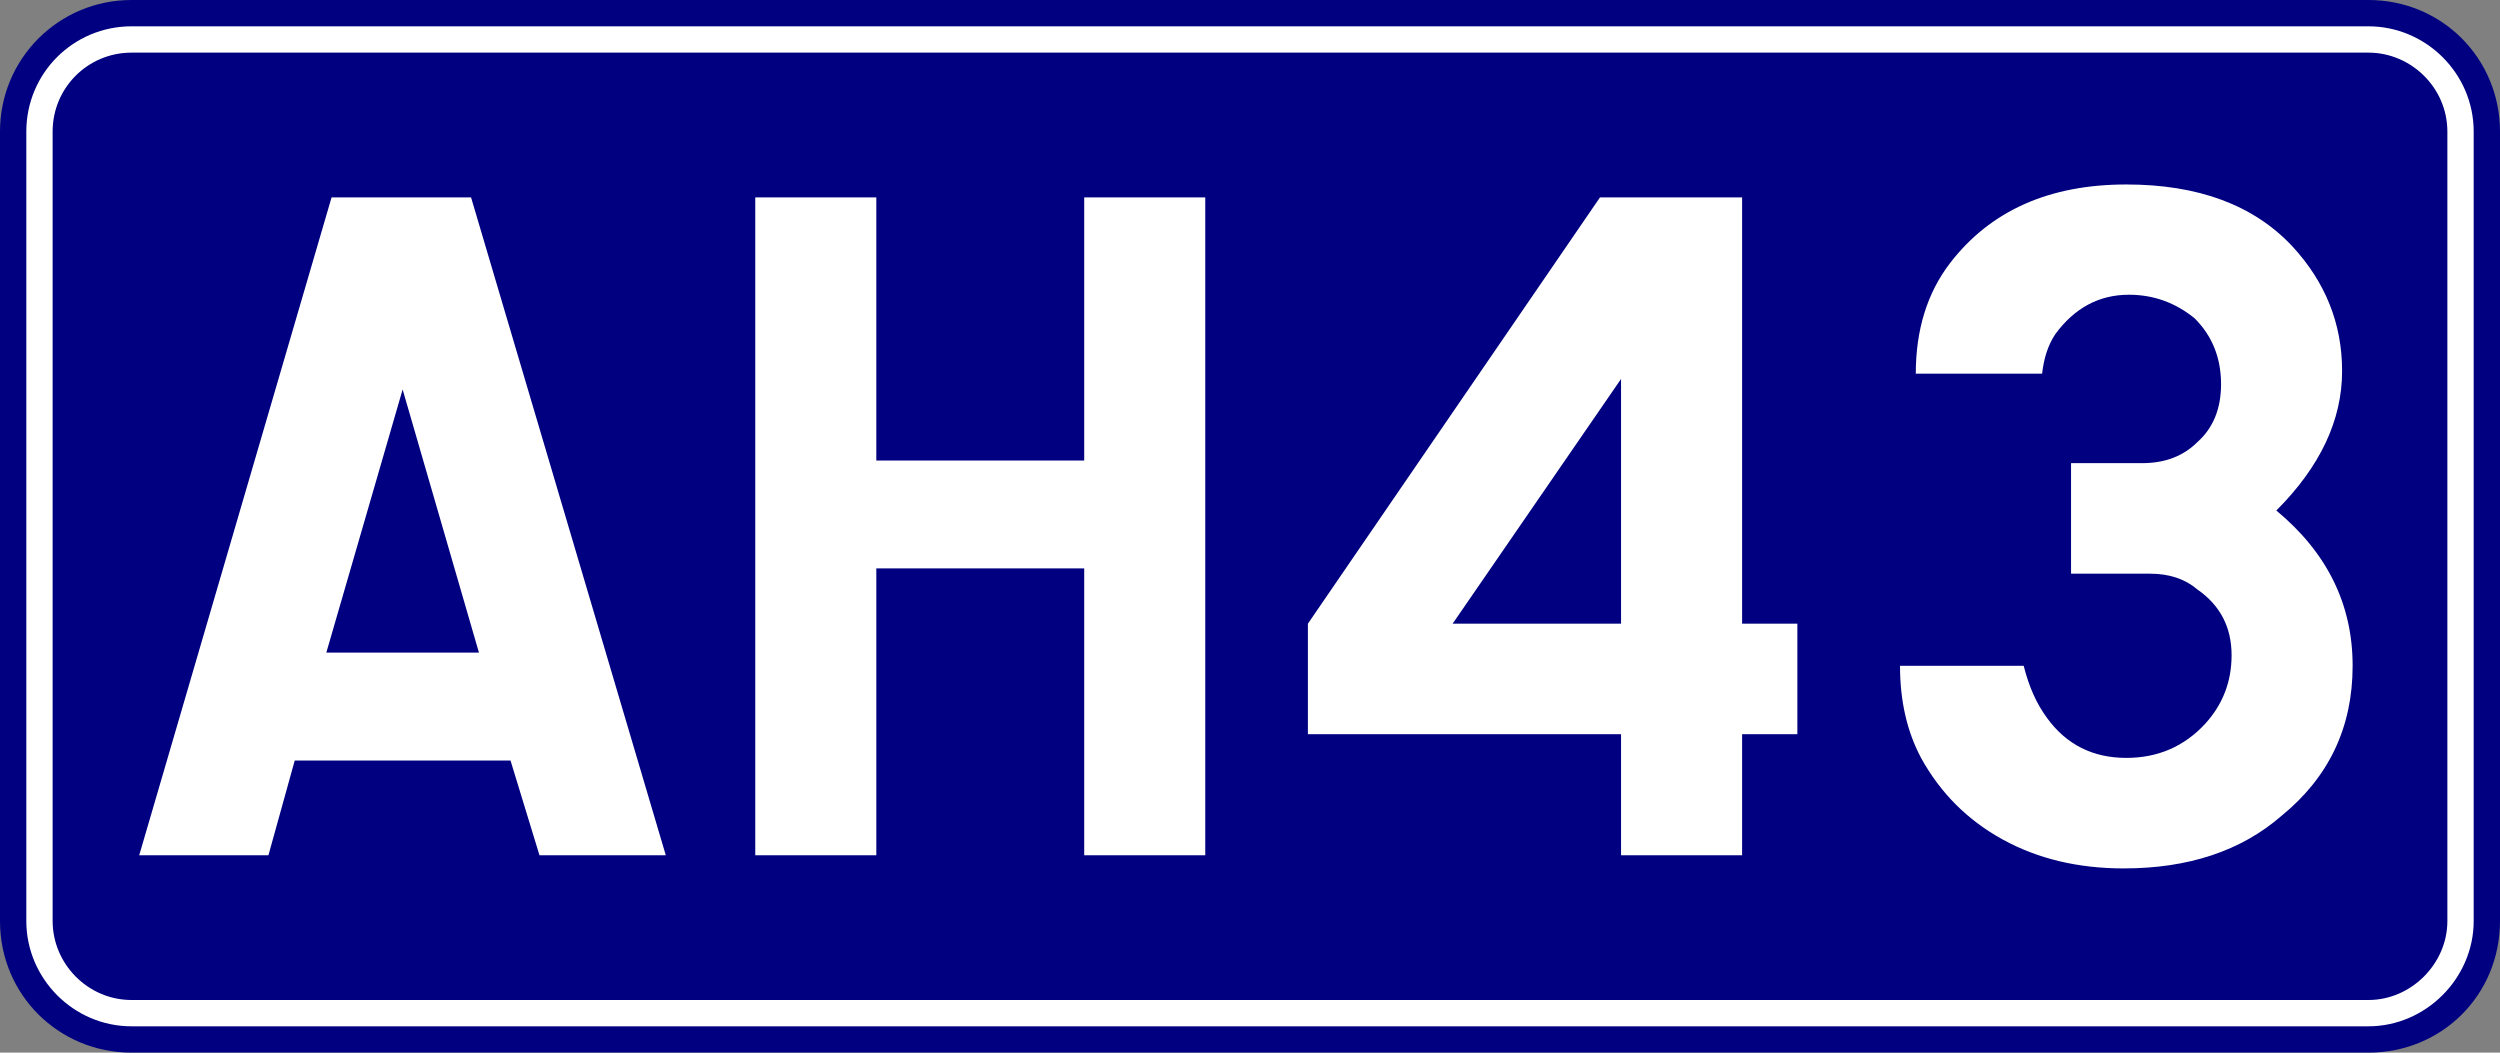
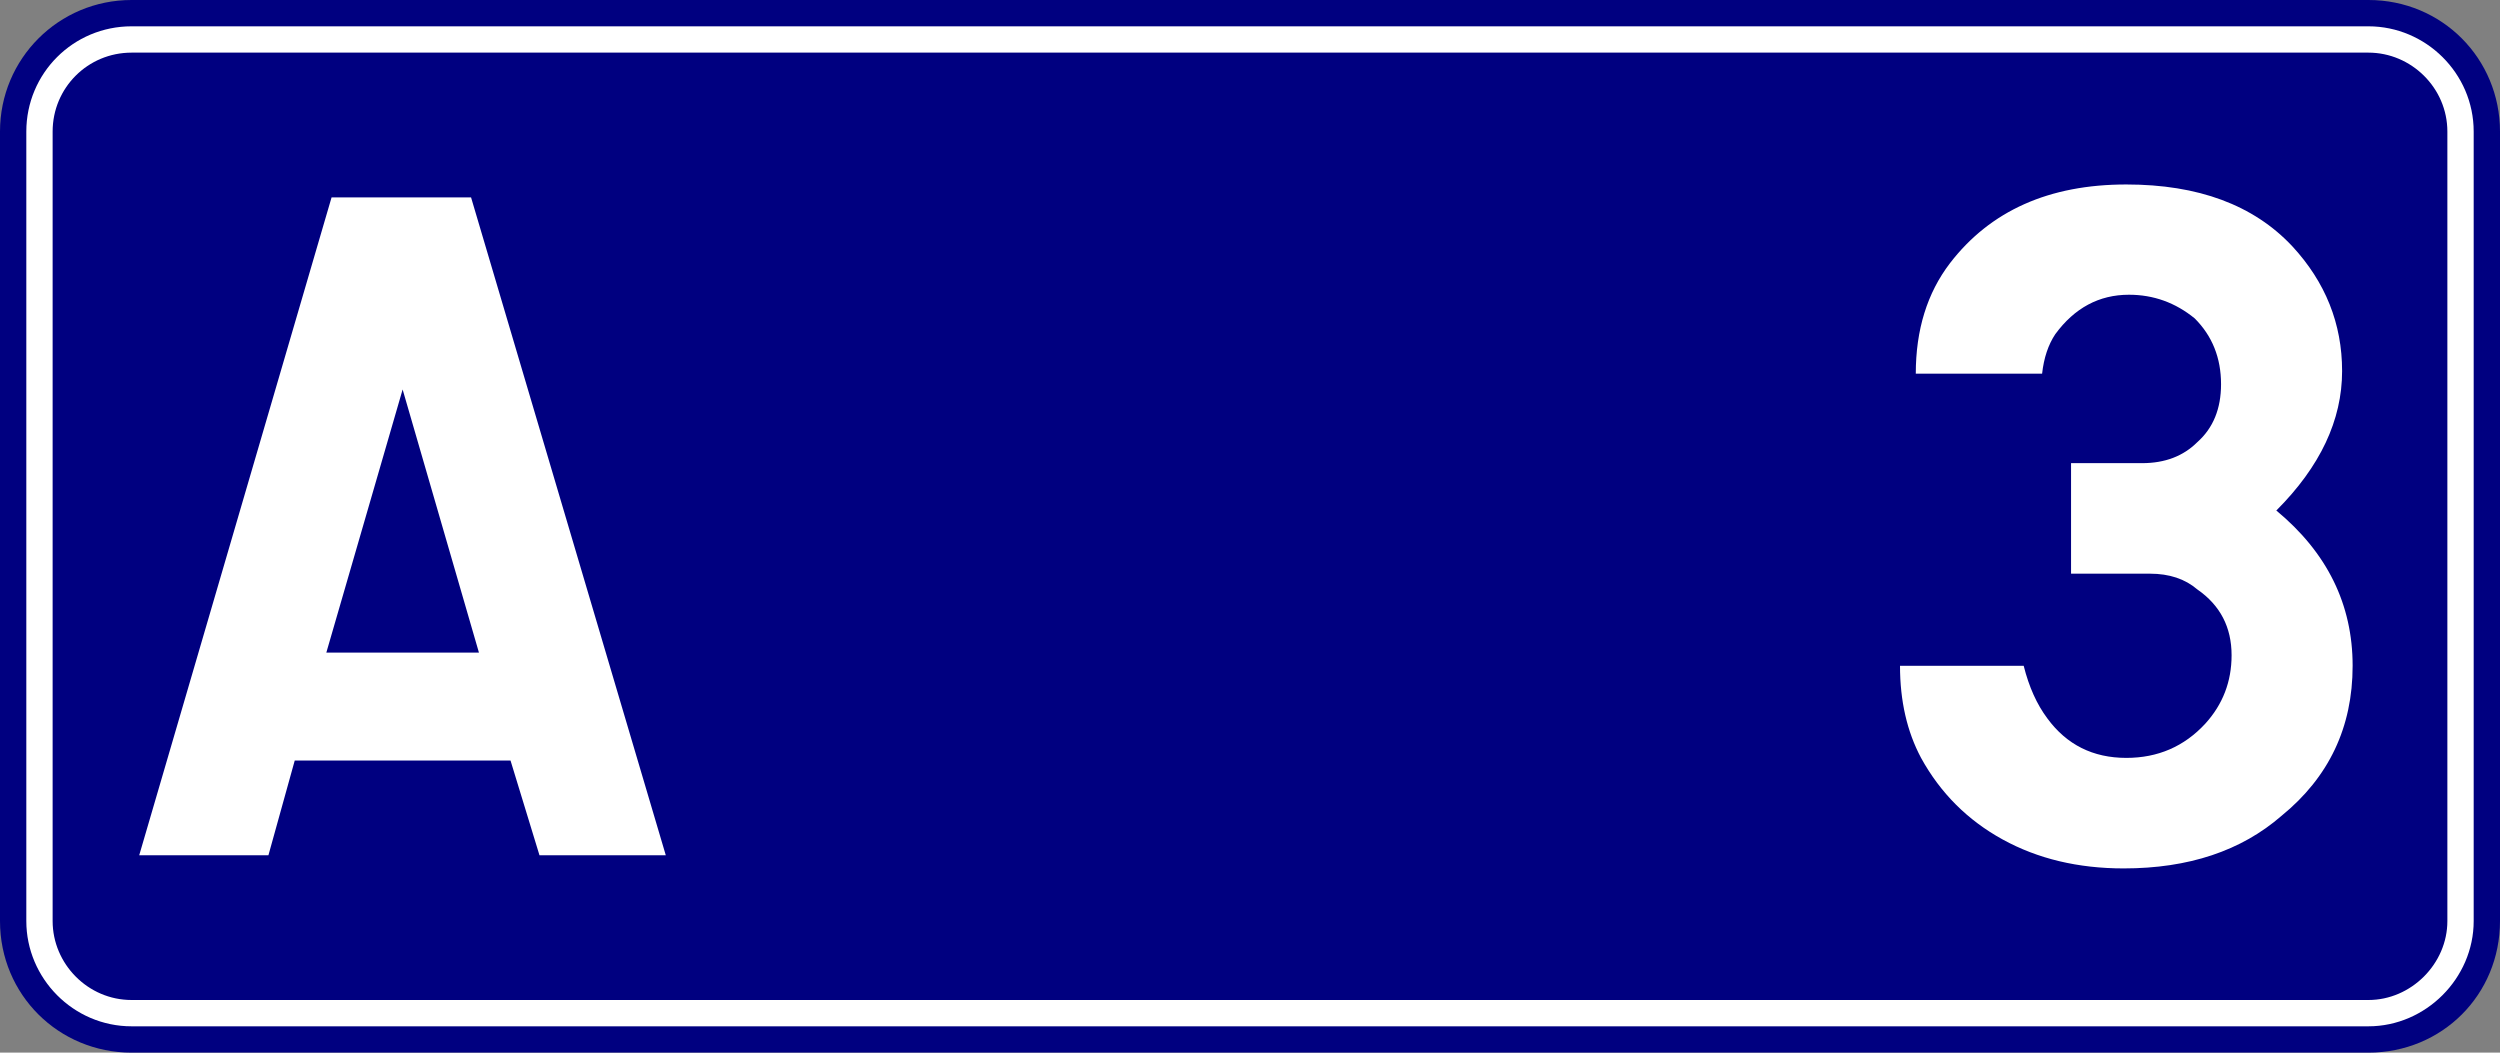
<svg xmlns="http://www.w3.org/2000/svg" id="svg839" version="1.1" height="400" width="950">
  <rect width="100%" height="100%" fill="#808080" stroke="none" />
  <defs id="defs843" />
  <path d="m 50,0 h 850 c 28,0 50,22.3 50,50 v 300 c 0,28 -22,50 -50,50 H 50 C 22.3,400 0,378 0,350 V 50 C 0,22.3 22.3,0 50,0 Z" style="fill:#000080" id="rect833" />
  <path d="m 50,15 h 850 c 19,0 35,15.6 35,35 v 300 c 0,19 -16,35 -35,35 H 50 C 30.6,385 15,369 15,350 V 50 C 15,30.6 30.6,15 50,15 Z" style="fill:none;stroke:#ffffff;stroke-width:10px" id="rect835" />
  <g style="font-style:normal;font-weight:normal;font-size:375.092px;line-height:1.25;font-family:sans-serif;text-align:center;text-anchor:middle;fill:#ffffff;fill-opacity:1;stroke:none;stroke-width:9.377" id="text849" aria-label="AH43">
    <path id="path2395" style="font-style:normal;font-variant:normal;font-weight:normal;font-stretch:normal;font-family:SnvDReg;-inkscape-font-specification:SnvDReg;text-align:center;text-anchor:middle;fill:#ffffff;stroke-width:9.377" d="m 112,289 -10,36 H 52.9 L 126,75 h 53 l 74,250 h -48 l -11,-36 z m 12,-41 h 58 L 153,148 Z" />
-     <path id="path2397" style="font-style:normal;font-variant:normal;font-weight:normal;font-stretch:normal;font-family:SnvDReg;-inkscape-font-specification:SnvDReg;text-align:center;text-anchor:middle;fill:#ffffff;stroke-width:9.377" d="M 287,325 V 75 h 46 v 100 h 79 V 75 h 46 V 325 H 412 V 216 h -79 v 109 z" />
-     <path id="path2399" style="font-style:normal;font-variant:normal;font-weight:normal;font-stretch:normal;font-family:SnvDReg;-inkscape-font-specification:SnvDReg;text-align:center;text-anchor:middle;fill:#ffffff;stroke-width:9.377" d="M 616,279 H 497 V 237 L 608,75 h 54 v 162 h 21 v 42 h -21 v 46 h -46 z m 0,-42 v -93 l -64,93 z" />
    <path id="path2401" style="font-style:normal;font-variant:normal;font-weight:normal;font-stretch:normal;font-family:SnvDReg;-inkscape-font-specification:SnvDReg;text-align:center;text-anchor:middle;fill:#ffffff;stroke-width:9.377" d="m 787,218 v -42 h 27 q 13,0 21,-8 9,-8 9,-22 0,-15 -10,-25 -11,-9 -25,-9 -17,0 -28,15 -4,6 -5,15 h -48 q 0,-25 13,-42 23,-29.9 67,-29.9 41,0 63,23.4 19,20.5 19,47.5 0,28 -25,53 29,24 29,59 0,35 -27,57 -23,20 -60,20 -26,0 -46,-11 -20,-11 -31,-31 -8,-15 -8,-35 h 47 q 3,12 9,20 11,15 30,15 18,0 30,-13 10,-11 10,-26 0,-16 -13,-25 -7,-6 -18,-6 z" />
  </g>
</svg>